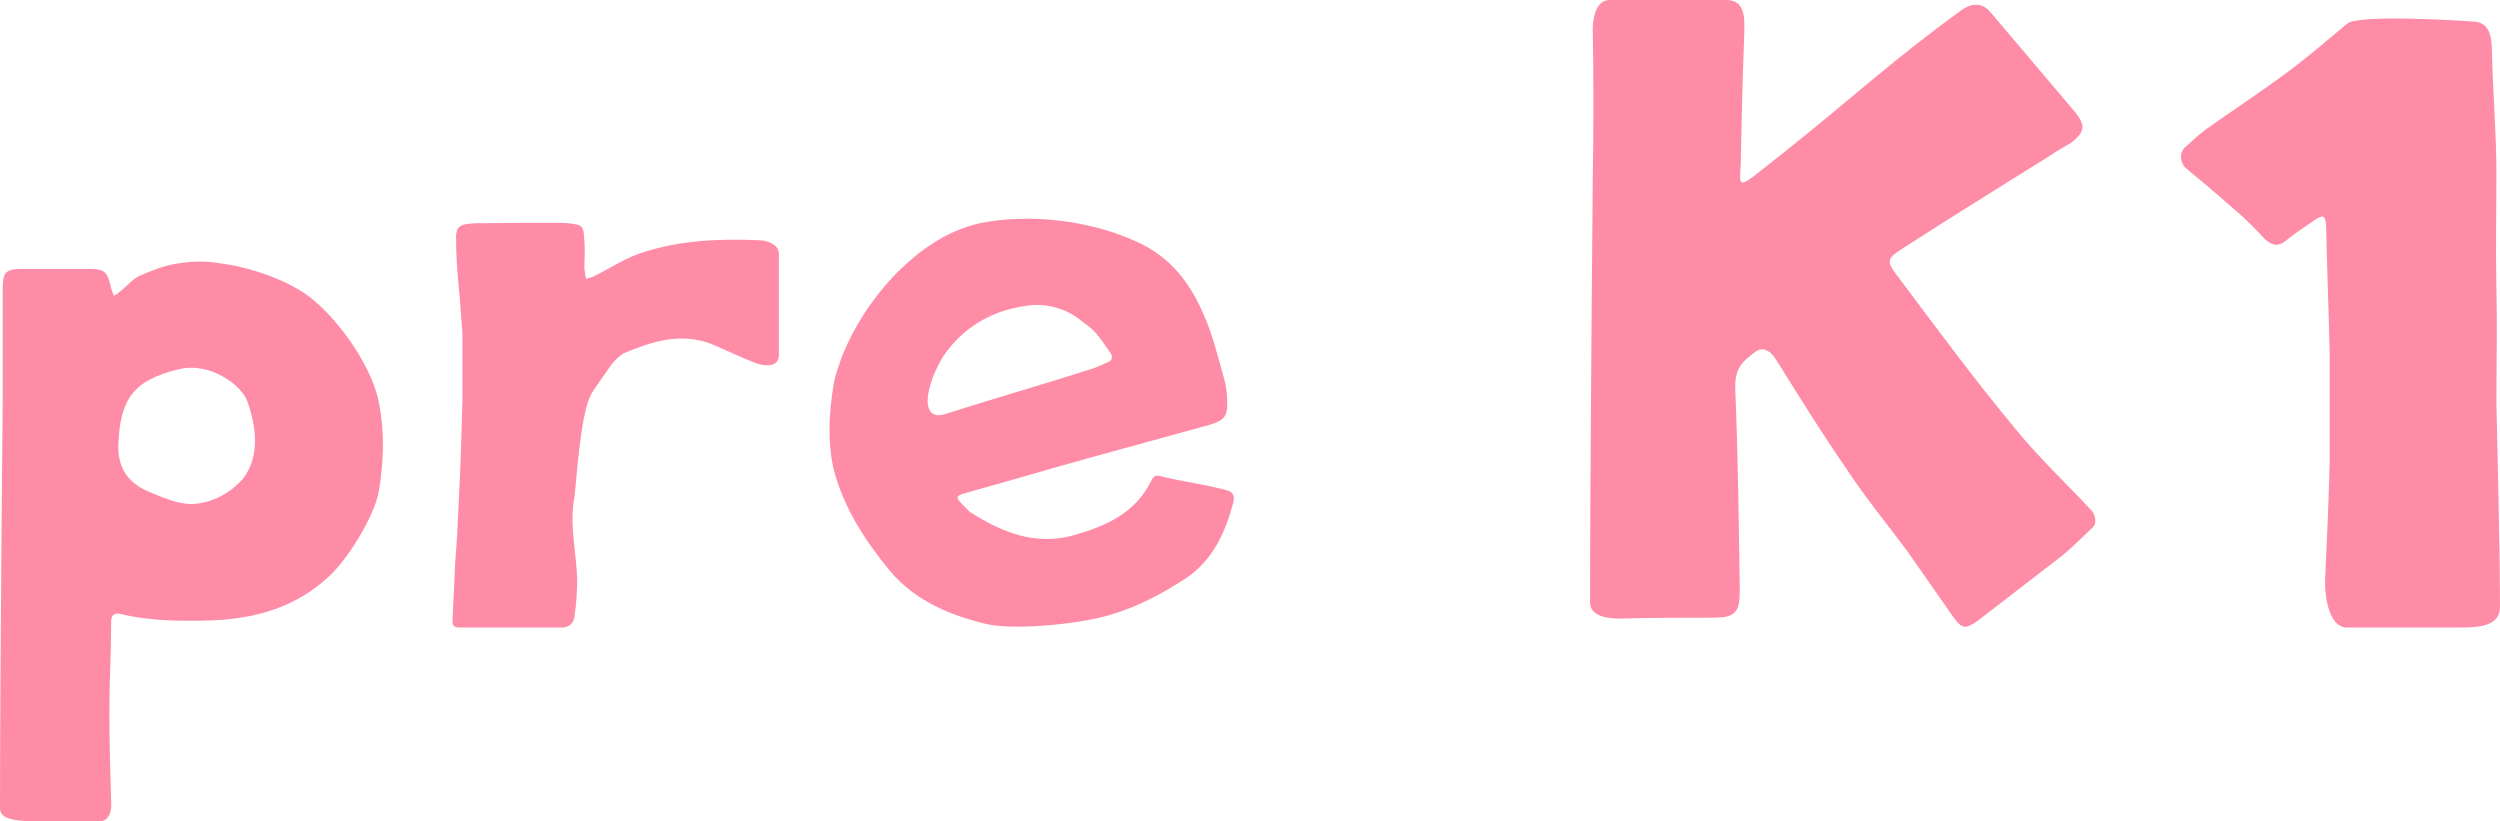
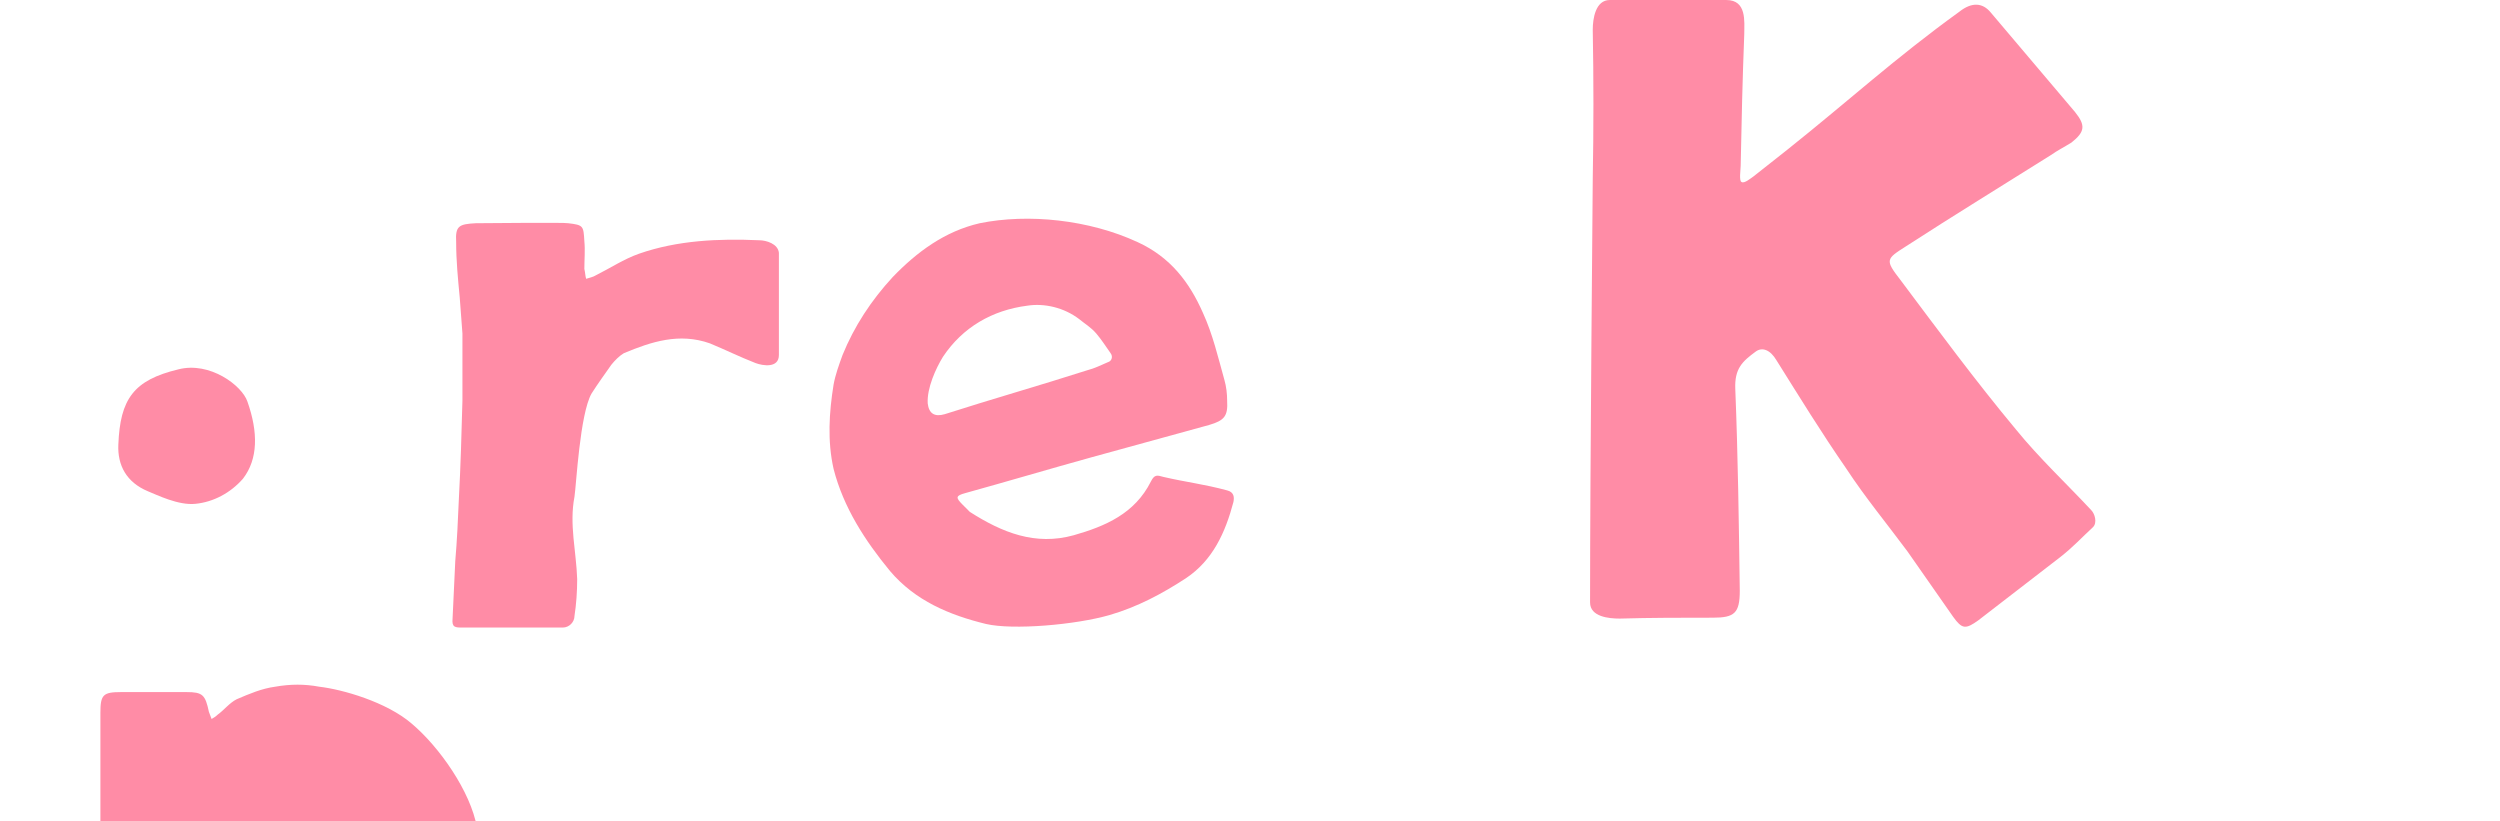
<svg xmlns="http://www.w3.org/2000/svg" id="_レイヤー_2" viewBox="0 0 167.32 54.98">
  <g id="_レイヤー_1-2">
-     <path d="M6.72,54.96c-1.02,0-4.26.06-4.92,0-.54-.06-1.8-.06-1.8-.84,0-9,.18-27.18.18-27.48v-7.26c0-1.2.18-1.38,1.38-1.38h4.38c1.08,0,1.26.18,1.5,1.32l.18.48c.12-.06.3-.18.42-.3.42-.3.78-.78,1.26-1.02.84-.36,1.68-.72,2.58-.84,1.02-.18,1.98-.18,2.94,0,1.56.18,4.5,1.02,6.18,2.46,1.86,1.56,3.96,4.56,4.38,6.96.36,1.86.3,3.78,0,5.64-.18,1.56-1.92,4.5-3.3,5.82-2.22,2.1-4.92,2.88-7.86,3-2.04.06-4.14.06-6.12-.42-.42-.12-.66.06-.66.48,0,2.04-.12,4.02-.12,6.06s.06,4.02.12,6.06c.06.6-.18,1.26-.72,1.26ZM7.92,29.76c-.06,1.38.54,2.52,1.98,3.12.6.24,2.04.96,3.18.84,1.2-.12,2.34-.72,3.18-1.68,1.02-1.32,1.02-3.12.3-5.16-.36-1.08-2.52-2.7-4.62-2.16-3,.72-3.9,1.98-4.02,5.04Z" style="fill:#ff8ca6; stroke-width:0px;" />
+     <path d="M6.72,54.96v-7.26c0-1.2.18-1.38,1.38-1.38h4.38c1.08,0,1.26.18,1.5,1.32l.18.48c.12-.06.3-.18.42-.3.42-.3.78-.78,1.26-1.02.84-.36,1.68-.72,2.58-.84,1.02-.18,1.98-.18,2.94,0,1.56.18,4.5,1.02,6.18,2.46,1.86,1.56,3.96,4.56,4.38,6.96.36,1.86.3,3.78,0,5.64-.18,1.56-1.92,4.5-3.3,5.82-2.22,2.1-4.92,2.88-7.86,3-2.04.06-4.14.06-6.12-.42-.42-.12-.66.06-.66.48,0,2.04-.12,4.02-.12,6.06s.06,4.02.12,6.06c.06.6-.18,1.26-.72,1.26ZM7.92,29.76c-.06,1.38.54,2.52,1.98,3.12.6.24,2.04.96,3.18.84,1.2-.12,2.34-.72,3.18-1.68,1.02-1.32,1.02-3.12.3-5.16-.36-1.08-2.52-2.7-4.62-2.16-3,.72-3.9,1.98-4.02,5.04Z" style="fill:#ff8ca6; stroke-width:0px;" />
    <path d="M38.45,41.22c0,.42-.36.78-.78.78h-6.72c-.48,0-.72,0-.66-.6l.18-3.84c.12-1.38.18-2.76.24-4.14.12-2.22.18-4.38.24-6.6v-4.5l-.18-2.4c-.12-1.26-.24-2.46-.24-3.72-.06-1.08.18-1.2,1.32-1.26.36,0,6-.06,6.18,0,1.02.12,1.02.18,1.08,1.2.06.6,0,1.26,0,1.86.06.24.06.48.12.66.18-.06.48-.12.66-.24.96-.48,1.86-1.08,2.88-1.44,2.58-.9,5.34-1.02,8.04-.9.48,0,1.26.24,1.32.84v6.84c0,.9-1.08.72-1.56.54-1.08-.42-2.04-.9-3.06-1.32-2.04-.72-3.9-.12-5.76.66-.3.18-.6.48-.84.78-.42.6-.9,1.26-1.32,1.92-.78,1.38-1.02,6.12-1.14,6.9-.36,1.86.12,3.66.18,5.52,0,.84-.06,1.68-.18,2.46Z" style="fill:#ff8ca6; stroke-width:0px;" />
    <path d="M76.13,16.2c2.22,1.02,3.48,2.7,4.38,4.74.66,1.44,1.02,3,1.44,4.5.12.42.18.9.18,1.38.06,1.02-.18,1.32-1.2,1.62l-7.86,2.16c-2.82.78-5.64,1.62-8.46,2.4-.66.18-.66.3-.18.78l.48.48c2.16,1.38,4.38,2.28,6.96,1.56,2.1-.6,4.08-1.44,5.16-3.6.24-.48.42-.42.84-.3,1.56.36,2.7.48,4.26.9.48.12.48.48.42.78-.54,2.04-1.38,3.9-3.18,5.1-1.56,1.02-3.24,1.92-5.1,2.46-2.28.66-6.48,1.02-8.28.6-2.46-.6-4.74-1.56-6.42-3.54-1.68-2.04-3.12-4.26-3.78-6.84-.42-1.86-.3-3.78,0-5.64.12-.66.36-1.32.6-1.98.78-1.92,1.92-3.66,3.36-5.22,1.62-1.68,3.48-3.06,5.82-3.6,3.24-.66,7.32-.24,10.56,1.26ZM62.09,27q.12,1.02,1.14.72c3.18-1.02,6.36-1.92,9.54-2.94.48-.12.96-.36,1.38-.54.24-.06.36-.36.18-.6-.3-.42-.6-.9-.96-1.32-.36-.42-.78-.66-1.14-.96-1.02-.78-2.34-1.08-3.48-.9-2.34.3-4.32,1.44-5.64,3.42-.48.78-1.08,2.1-1.02,3.12Z" style="fill:#ff8ca6; stroke-width:0px;" />
    <path d="M131.14.78c.84-.66,1.56-.6,2.1.06l5.64,6.66c.72.9.66,1.32-.24,2.04-.48.3-.96.54-1.38.84-3.24,2.04-6.48,4.02-9.72,6.12-1.32.84-1.38.9-.36,2.22,2.52,3.36,5.04,6.78,7.74,10.02,1.56,1.92,3.36,3.6,5.04,5.4.24.24.42.84.12,1.14-.78.72-1.32,1.32-2.16,1.98l-5.52,4.26c-.84.6-1.08.6-1.68-.24l-3.06-4.38c-1.38-1.86-2.82-3.6-4.08-5.52-1.74-2.52-3.06-4.68-4.68-7.26-.42-.72-.96-.9-1.38-.6-.9.66-1.44,1.14-1.38,2.52.18,4.5.24,9,.3,13.5,0,1.5-.36,1.8-1.8,1.8-2.1,0-4.14,0-6.24.06-.72,0-1.98-.12-1.98-1.08,0-9.06.18-27.84.18-28.38.06-3.3.06-6.66,0-9.96,0-.72.18-1.98,1.14-1.98h7.8c1.38,0,1.2,1.44,1.2,2.28-.12,3.12-.18,5.76-.24,8.82,0,.24-.12,1.02.06,1.08.18.12.6-.24.78-.36l2.28-1.8c4.14-3.3,7.2-6.12,11.52-9.24Z" style="fill:#ff8ca6; stroke-width:0px;" />
-     <path d="M164.74,42h-7.68c-1.14,0-1.5-1.98-1.44-3.3.12-2.64.24-5.22.3-7.8v-7.26c-.06-2.82-.18-5.7-.24-8.58-.06-.6-.18-.72-.72-.36-.6.42-1.26.84-1.86,1.32-.54.48-.96.48-1.5,0-.66-.72-1.38-1.44-2.1-2.04-1.08-.96-2.16-1.86-3.24-2.76-.36-.36-.42-1.02,0-1.38s.84-.78,1.32-1.14c1.86-1.32,3.78-2.58,5.64-3.96,1.5-1.14,2.46-1.98,3.9-3.18.84-.6,7.68-.18,8.34-.12,1.14,0,1.32.96,1.32,2.04.06,2.7.3,5.4.3,8.16,0,2.52-.06,5.04,0,7.62.06,2.52,0,5.1,0,7.68,0,.48.24,9.66.24,13.68,0,1.2-1.2,1.38-2.58,1.38Z" style="fill:#ff8ca6; stroke-width:0px;" />
  </g>
</svg>